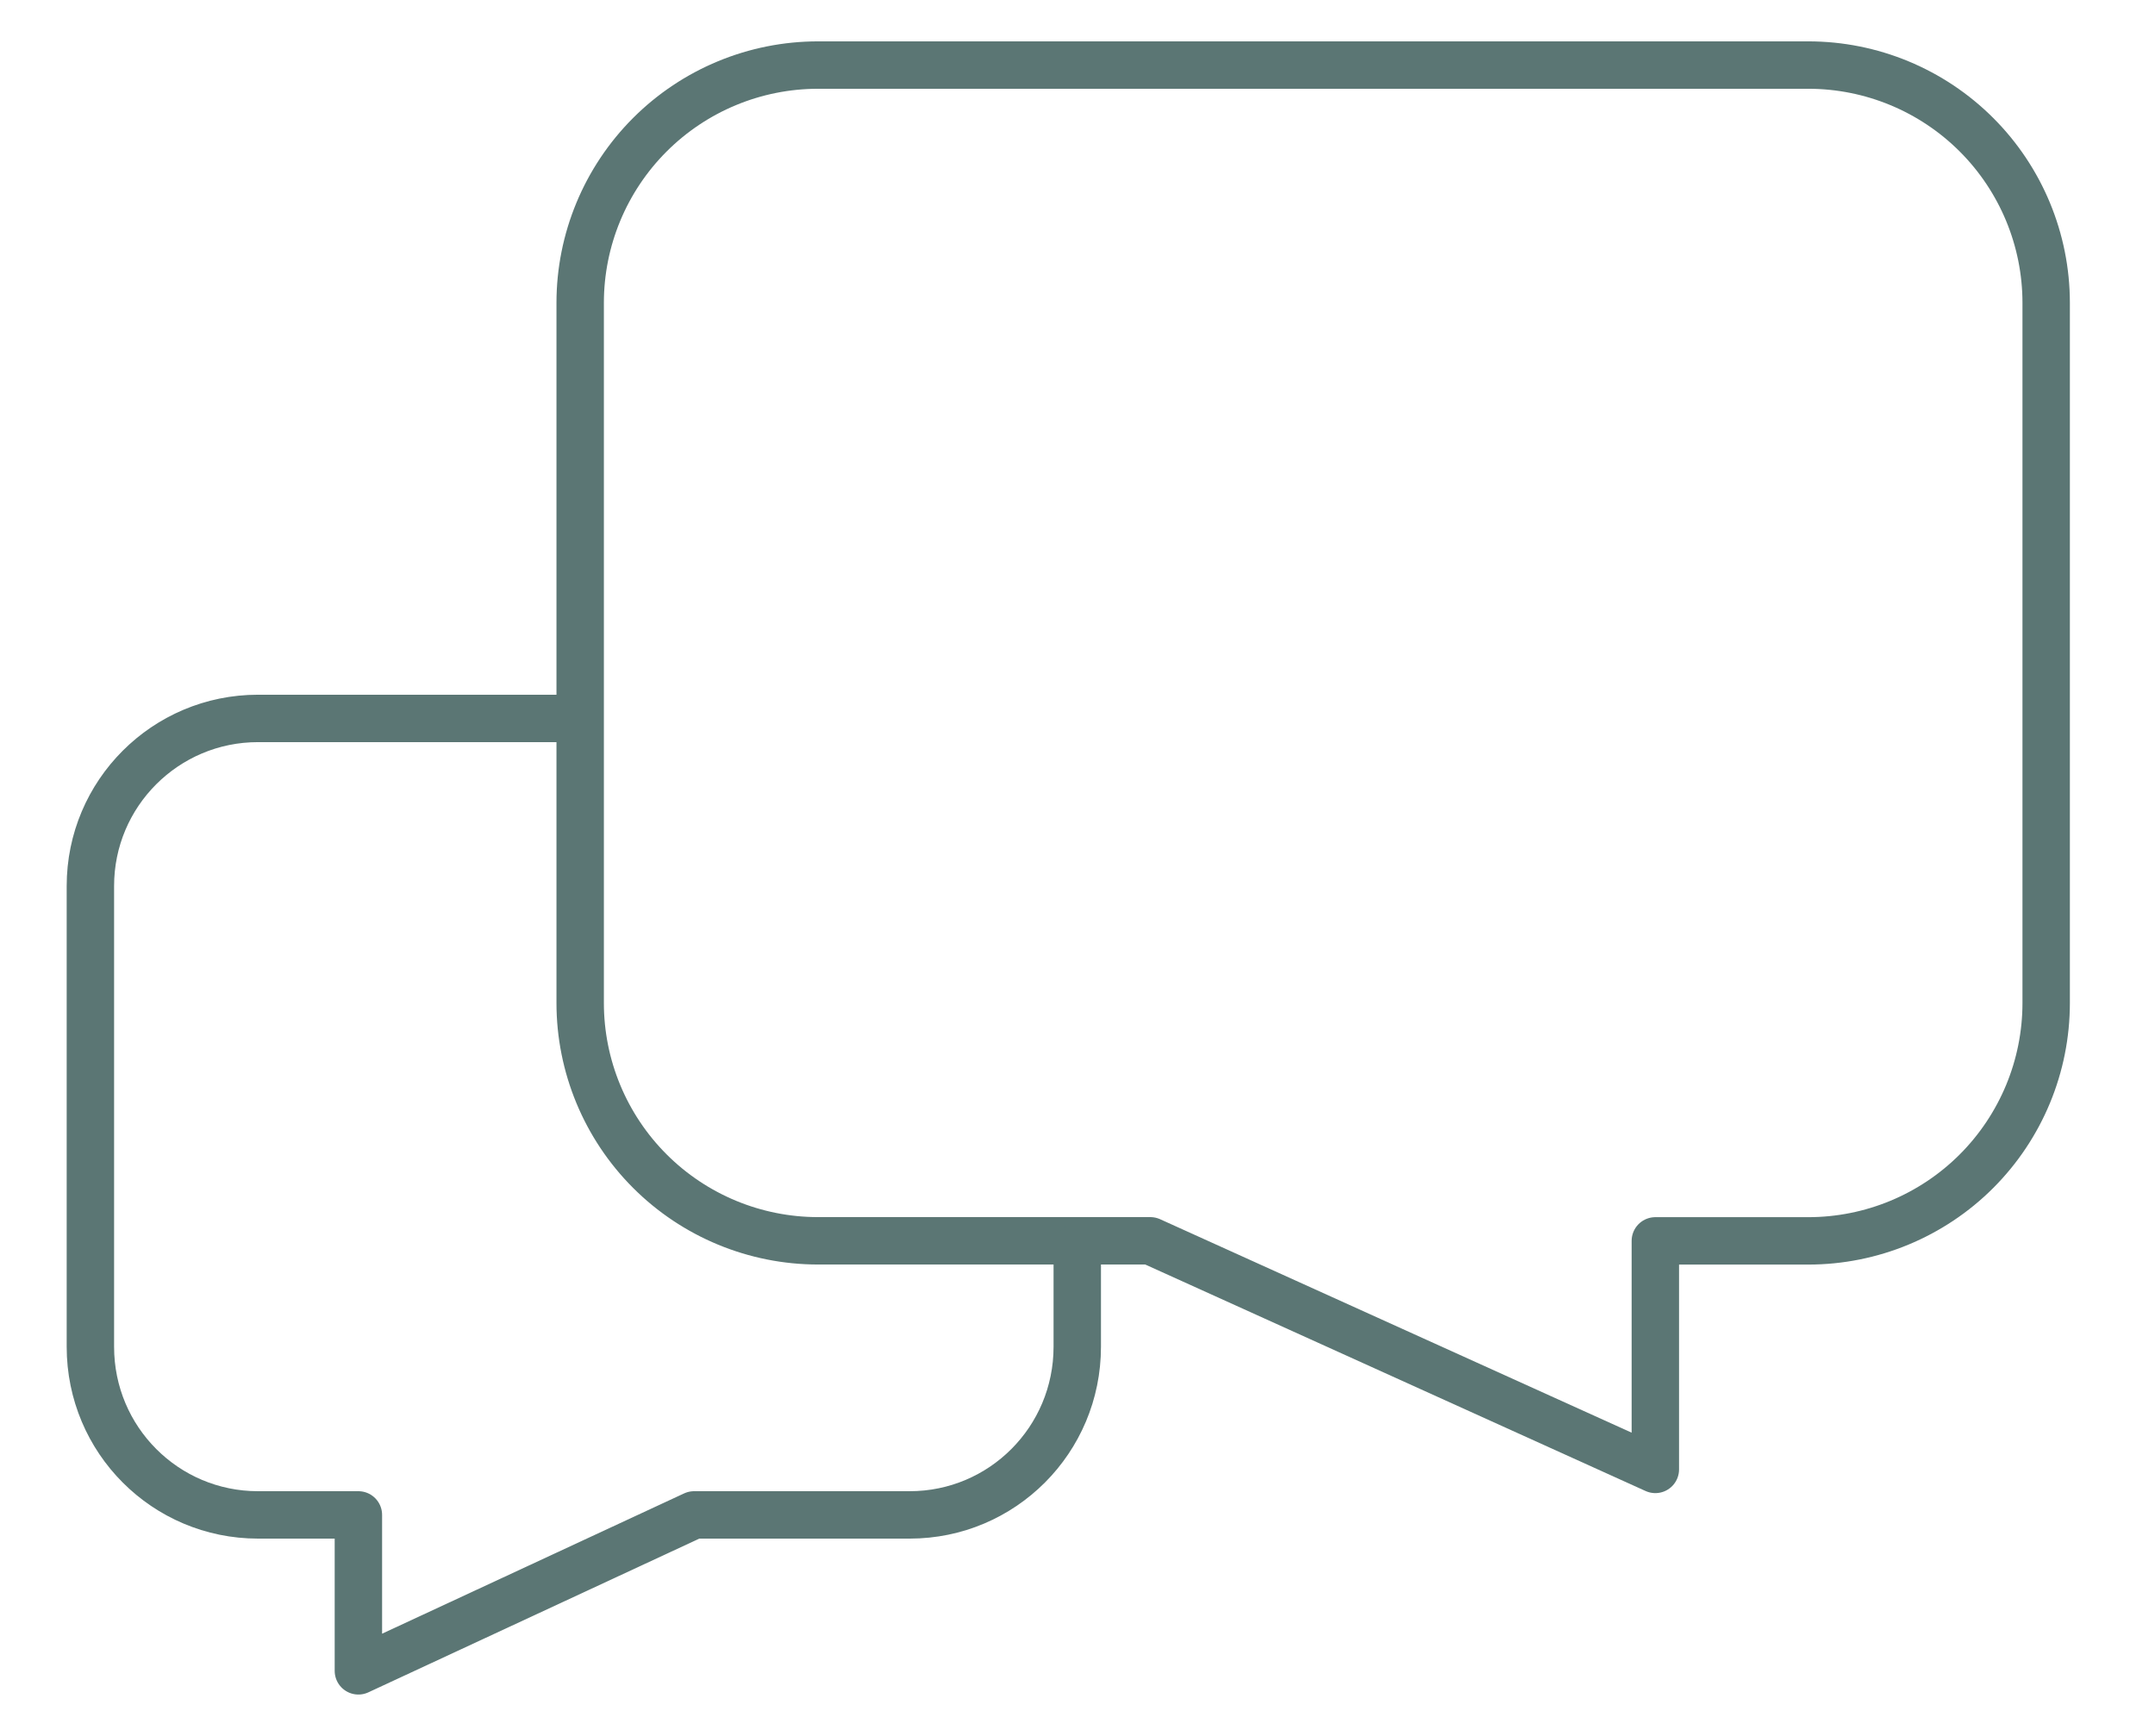
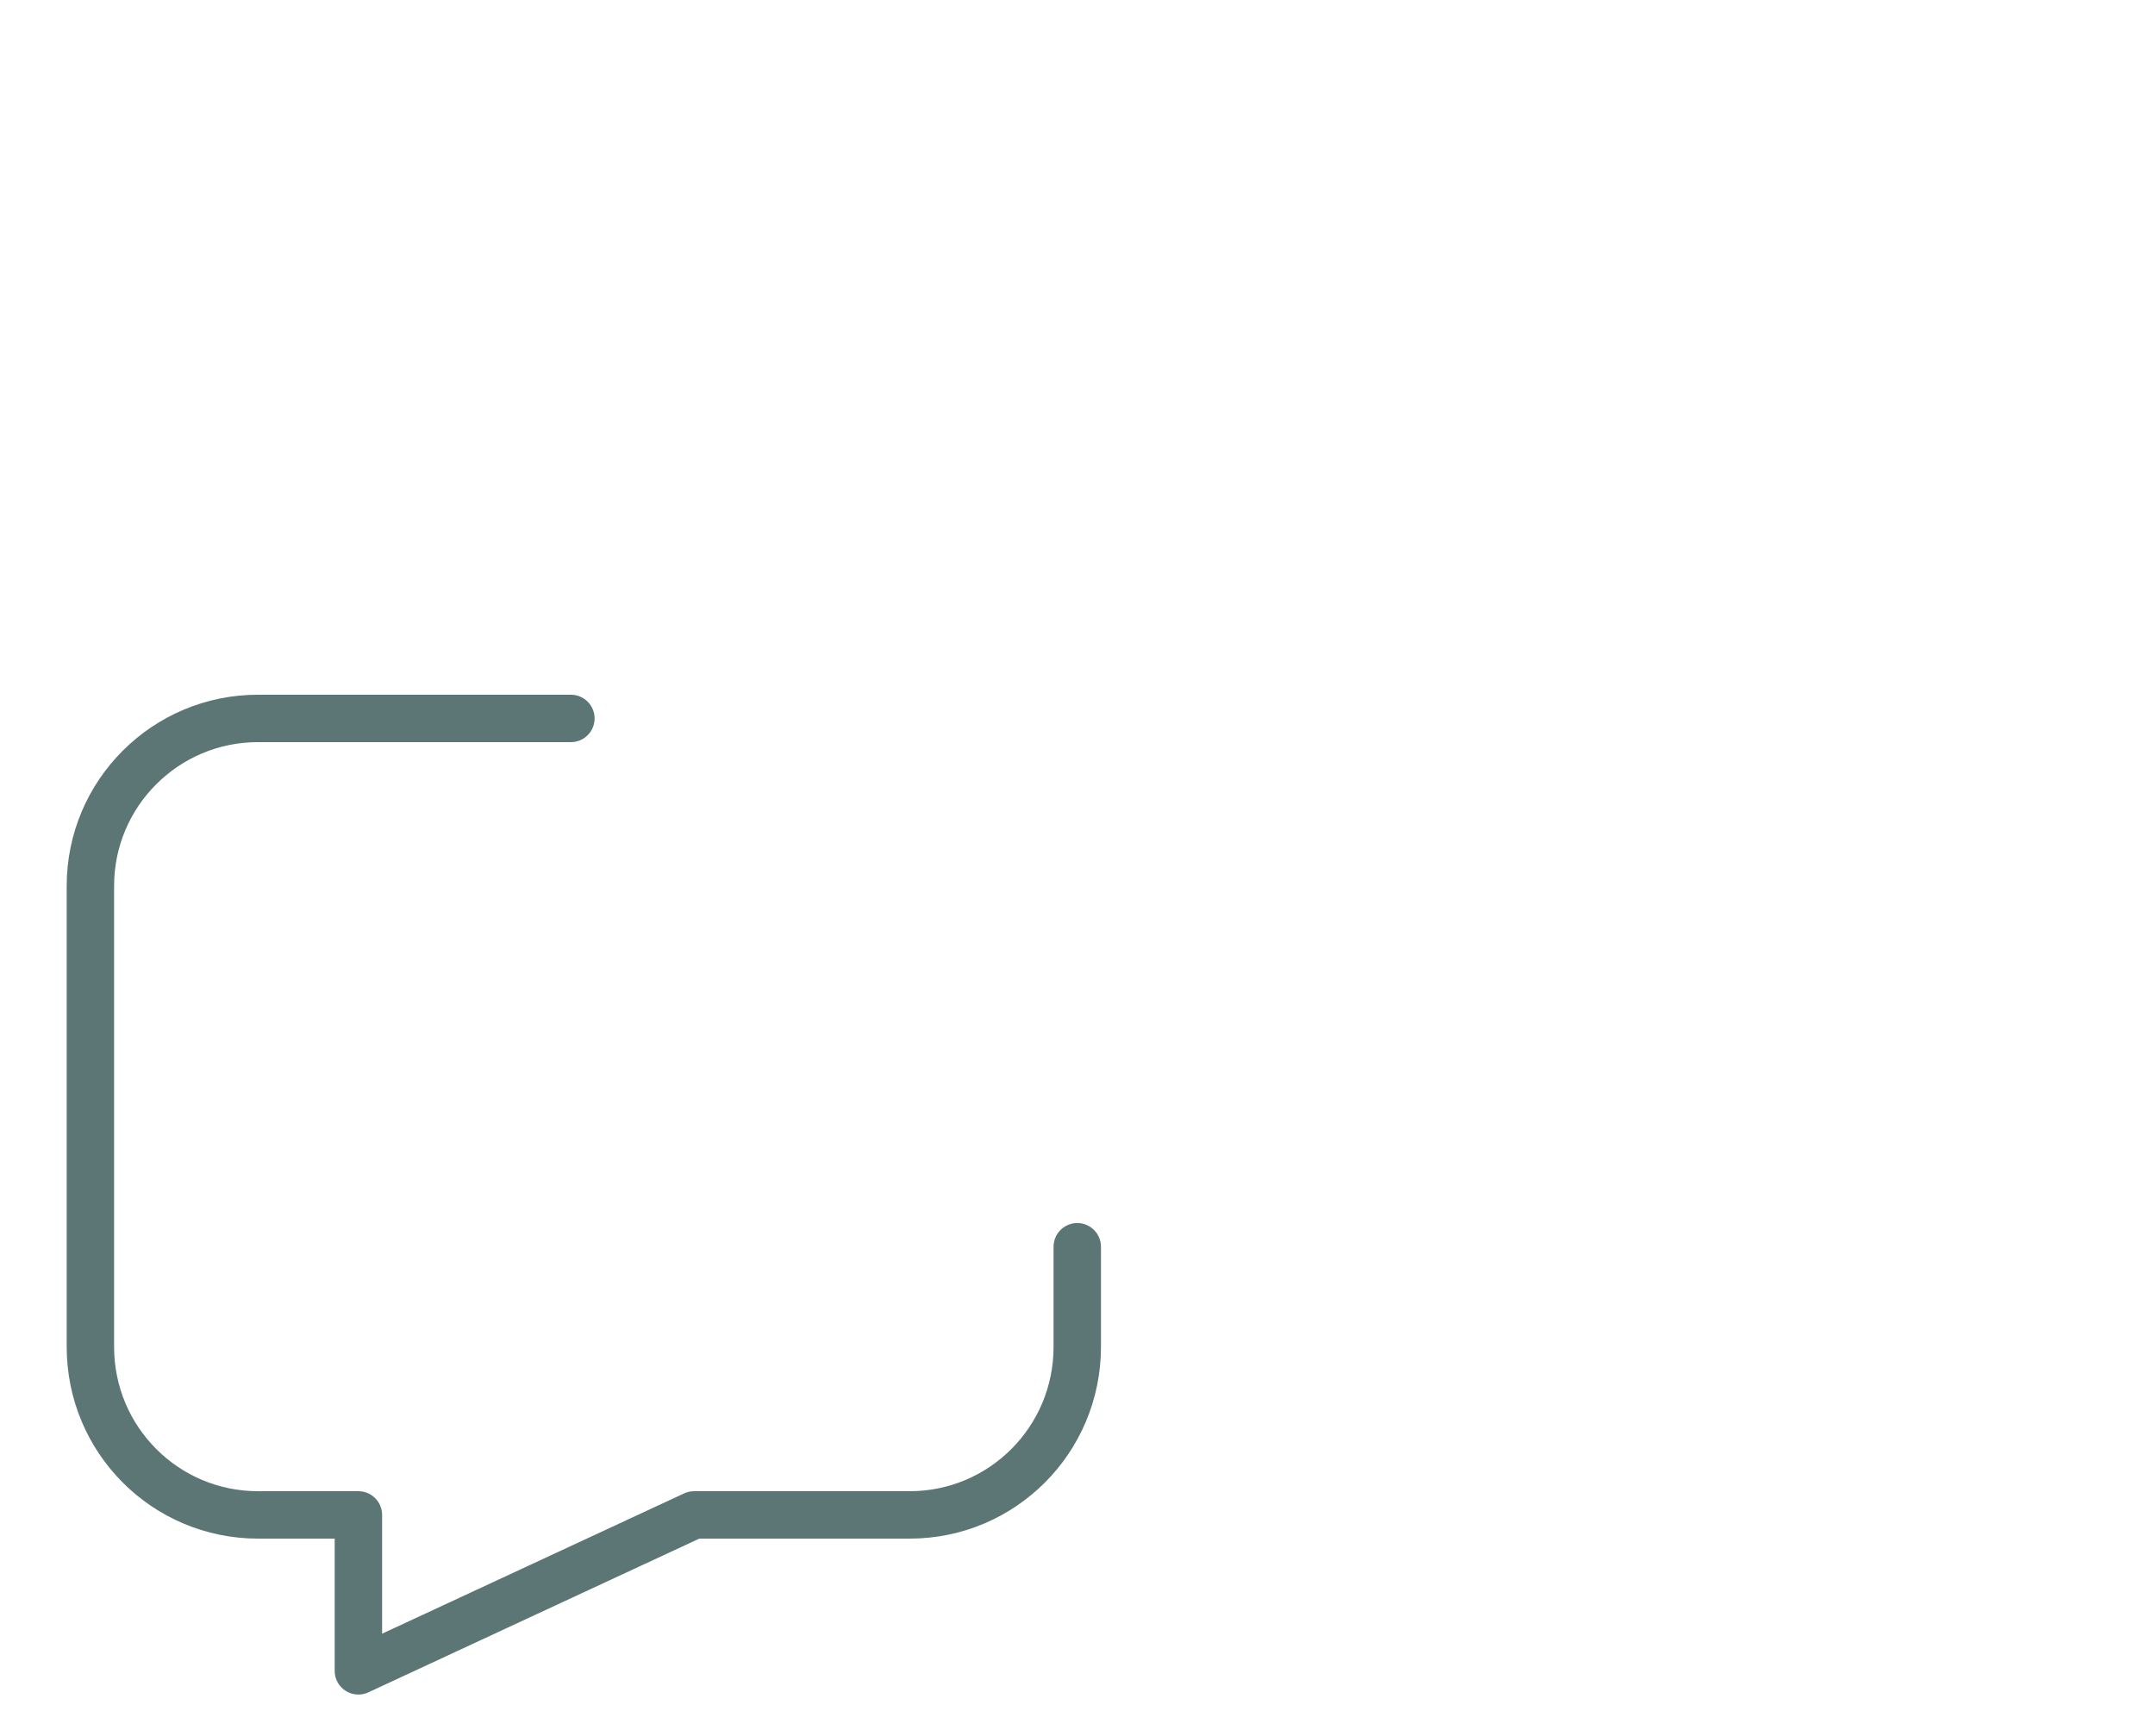
<svg xmlns="http://www.w3.org/2000/svg" width="36" height="29" viewBox="0 0 36 29" fill="none">
-   <path d="M30.208 1.087H13.666C12.612 1.087 11.601 1.506 10.856 2.251C10.111 2.996 9.692 4.007 9.692 5.06V16.755C9.692 17.809 10.111 18.82 10.856 19.565C11.601 20.31 12.612 20.729 13.666 20.729H19.217L27.653 24.548V20.73H30.208C31.262 20.73 32.273 20.311 33.018 19.566C33.763 18.82 34.182 17.81 34.182 16.756V5.06C34.182 4.007 33.763 2.996 33.018 2.251C32.273 1.506 31.262 1.087 30.208 1.087Z" stroke="#5B7674" stroke-width="0.792" stroke-linecap="round" stroke-linejoin="round" />
  <path d="M17.996 20.828V22.5C17.996 24.055 16.742 25.308 15.197 25.308H11.595L5.987 27.913V25.308H4.31C2.764 25.308 1.51 24.055 1.51 22.5V14.801C1.51 13.255 2.764 12.002 4.31 12.002H9.537" stroke="#5B7674" stroke-width="0.792" stroke-linecap="round" stroke-linejoin="round" />
</svg>